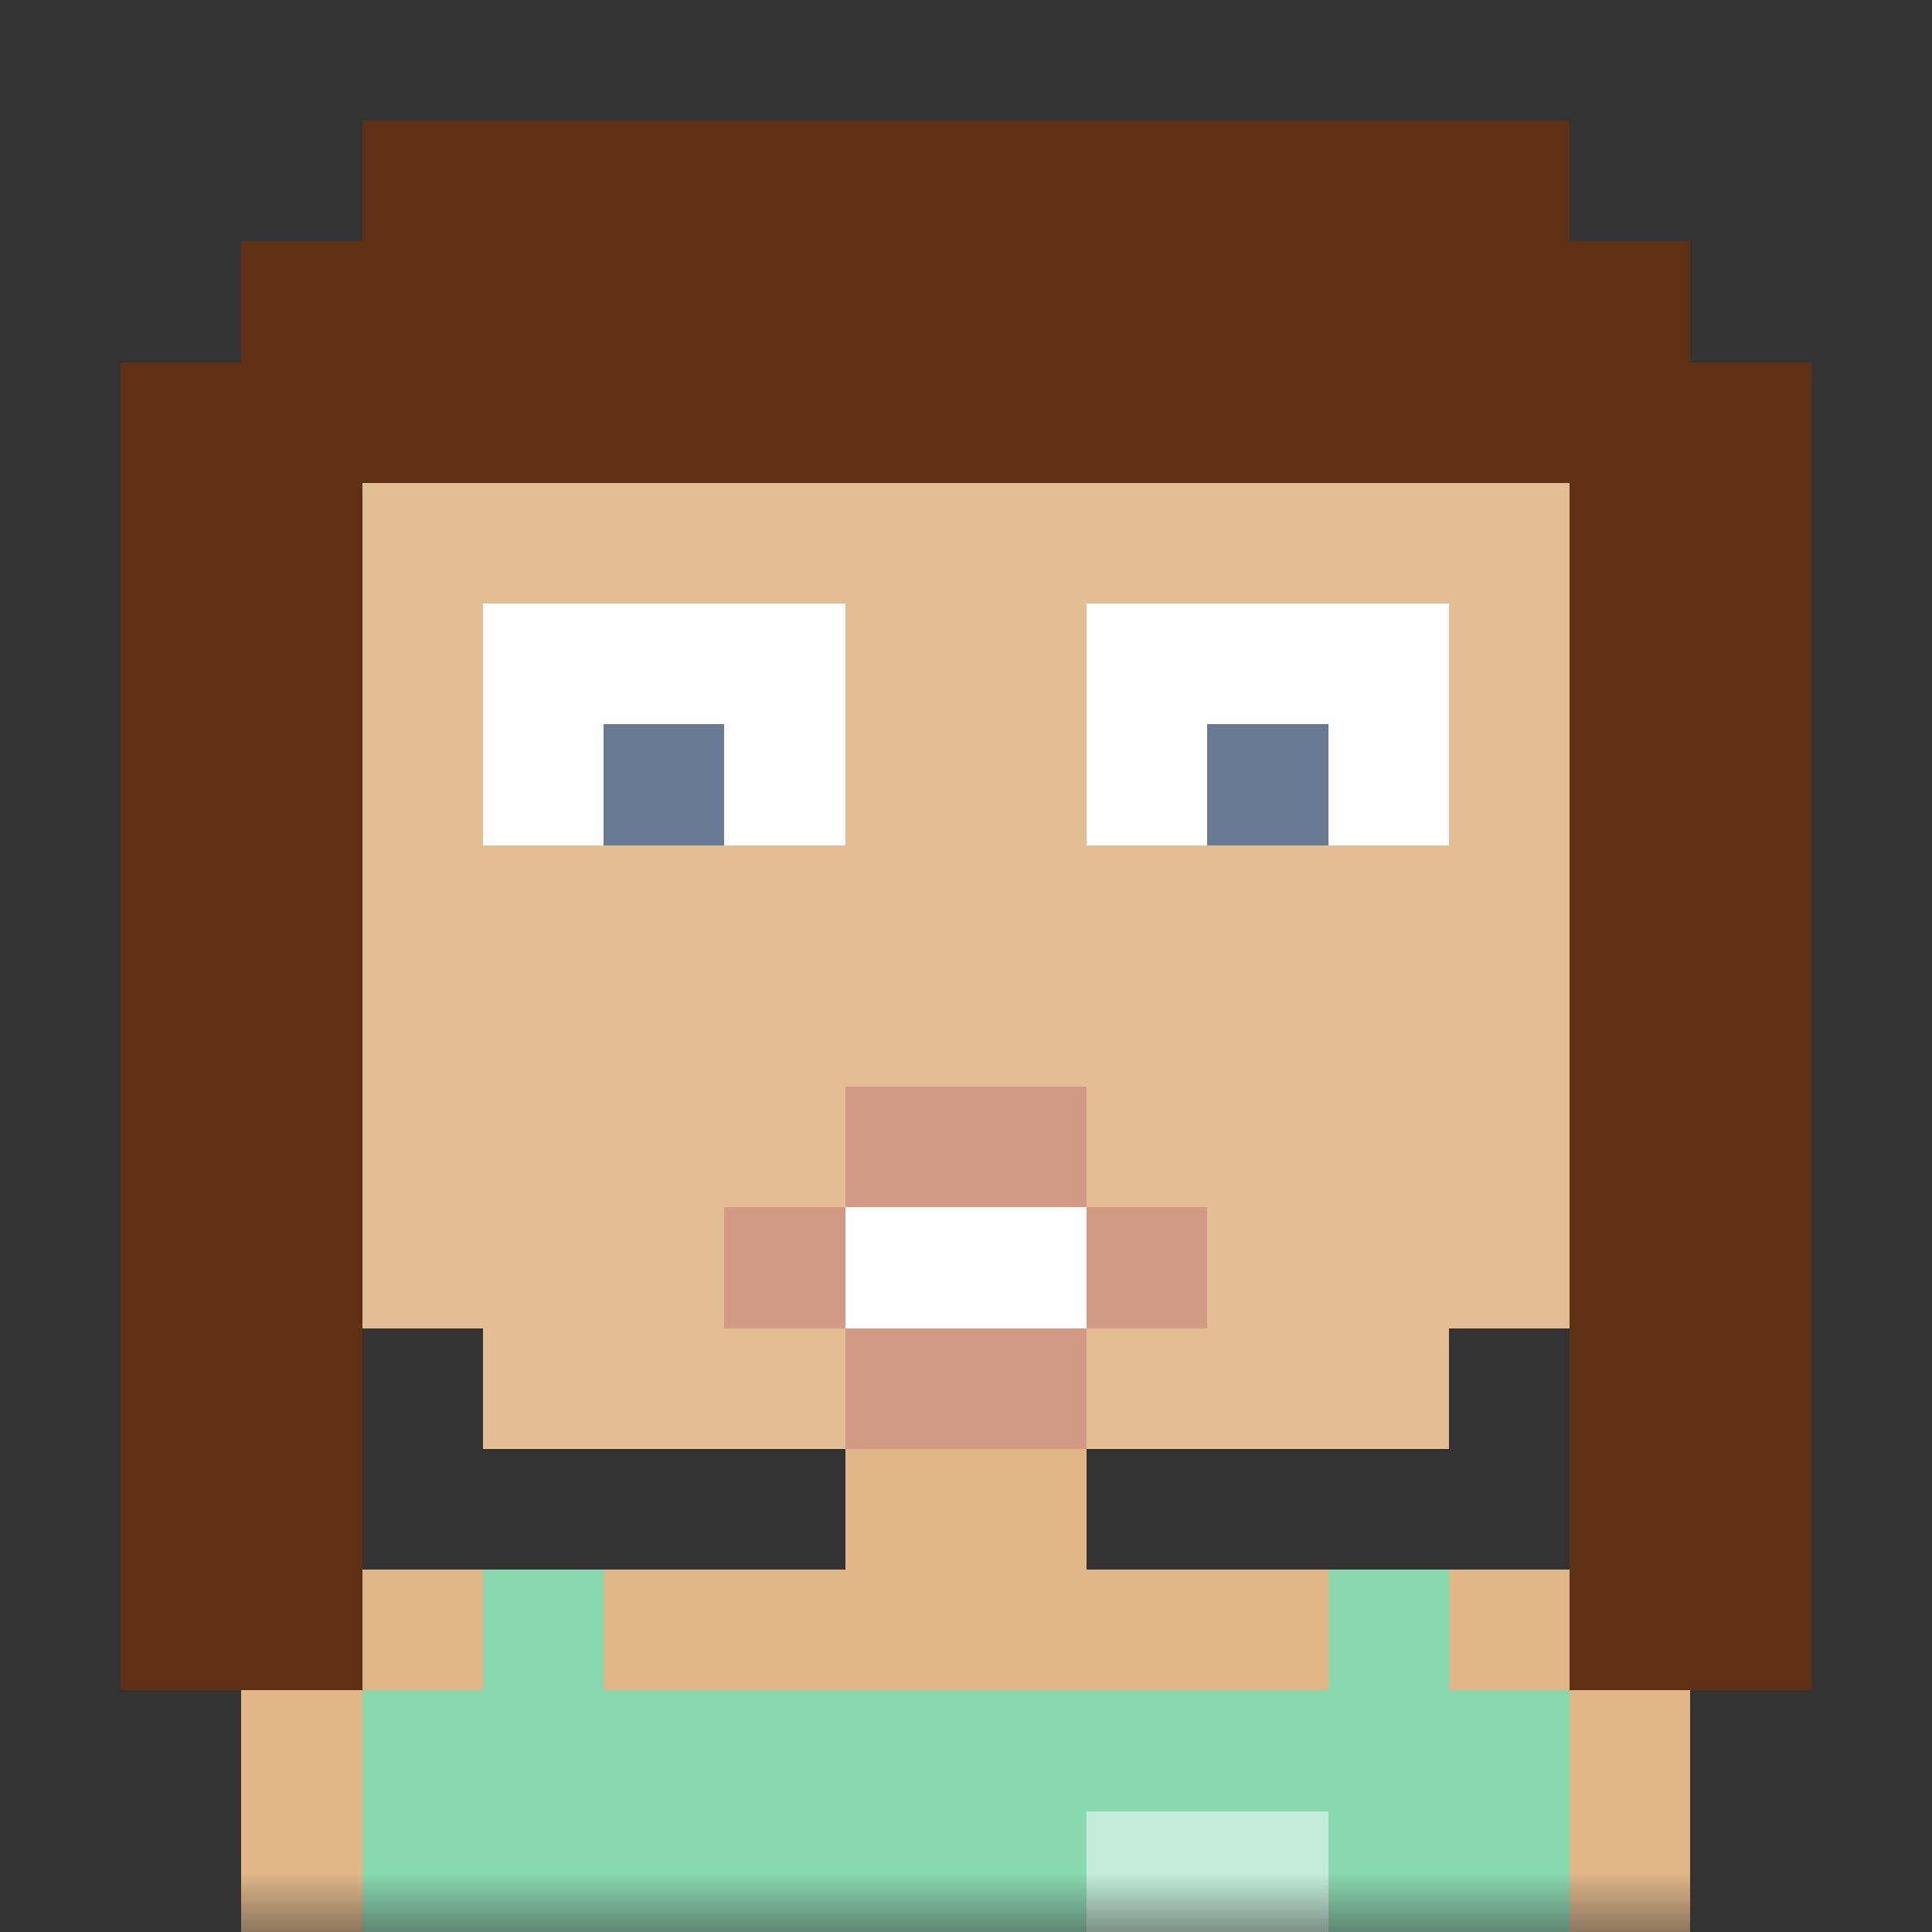
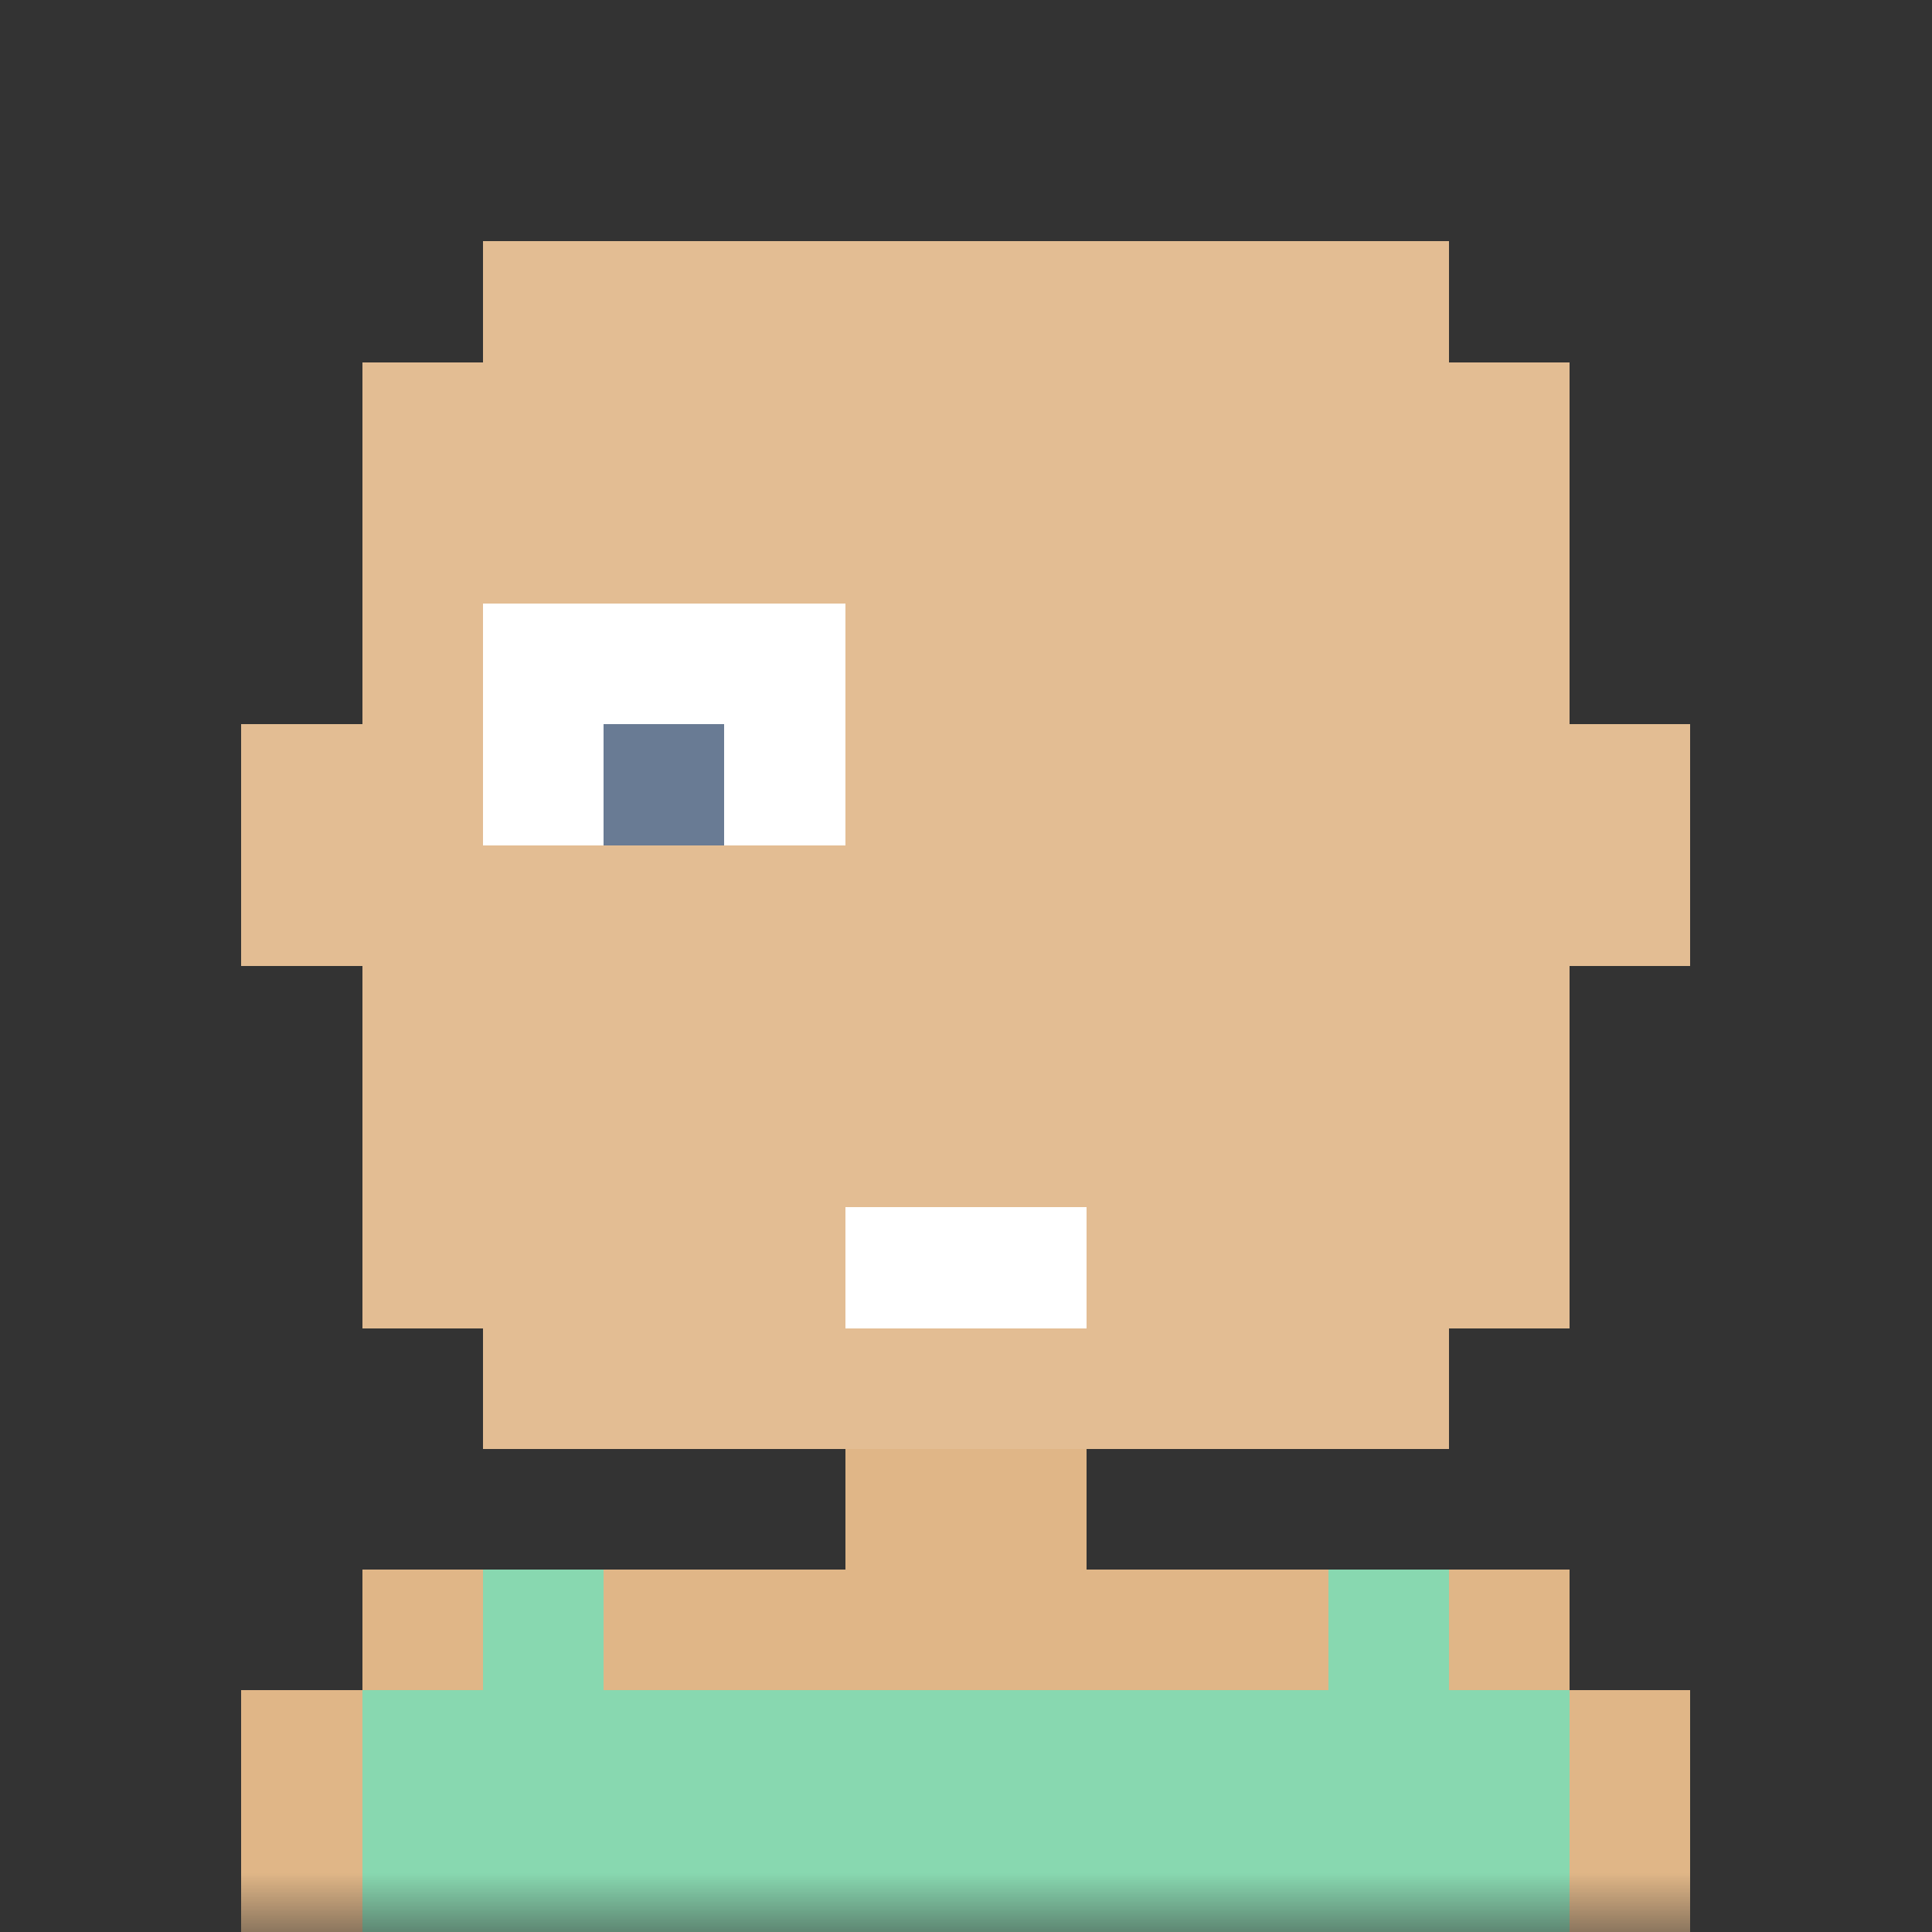
<svg xmlns="http://www.w3.org/2000/svg" viewBox="0 0 16 16" fill="none" shape-rendering="crispEdges">
  <rect x="0" y="0" width="16" height="16" fill="#333333" stroke="none" />
  <mask id="viewboxMask">
    <rect width="16" height="16" rx="0" ry="0" x="0" y="0" fill="#fff" />
  </mask>
  <g mask="url(#viewboxMask)">
    <path d="M4 2h8v1h1v3h1v2h-1v3h-1v1H9v1h4v1h1v2H2v-2h1v-1h4v-1H4v-1H3V8H2V6h1V3h1V2Z" fill="#e0b687" />
    <path d="M4 2h8v1h1v3h1v2h-1v3h-1v1H4v-1H3V8H2V6h1V3h1V2Z" fill="#fff" fill-opacity=".1" />
    <path d="M4 13h1v1h6v-1h1v1h1v2H3v-2h1v-1Z" fill="#88d8b0" />
-     <path fill="#fff" fill-opacity=".5" d="M9 15h2v1H9z" />
    <path fill="#fff" d="M4 5h3v2H4z" />
    <path fill="#697b94" d="M5 6h1v1H5z" />
-     <path fill="#fff" d="M9 5h3v2H9z" />
-     <path fill="#697b94" d="M10 6h1v1h-1z" />
-     <path d="M6 10v1h1v1h2v-1h1v-1H9V9H7v1H6Z" fill="#d29985" />
+     <path fill="#fff" d="M9 5h3H9z" />
    <path d="M7 10v1h2v-1H7Z" fill="#fff" />
-     <path d="M13 1H3v1H2v1H1v11h2V4h10v10h2V3h-1V2h-1V1Z" fill="#603015" />
  </g>
</svg>